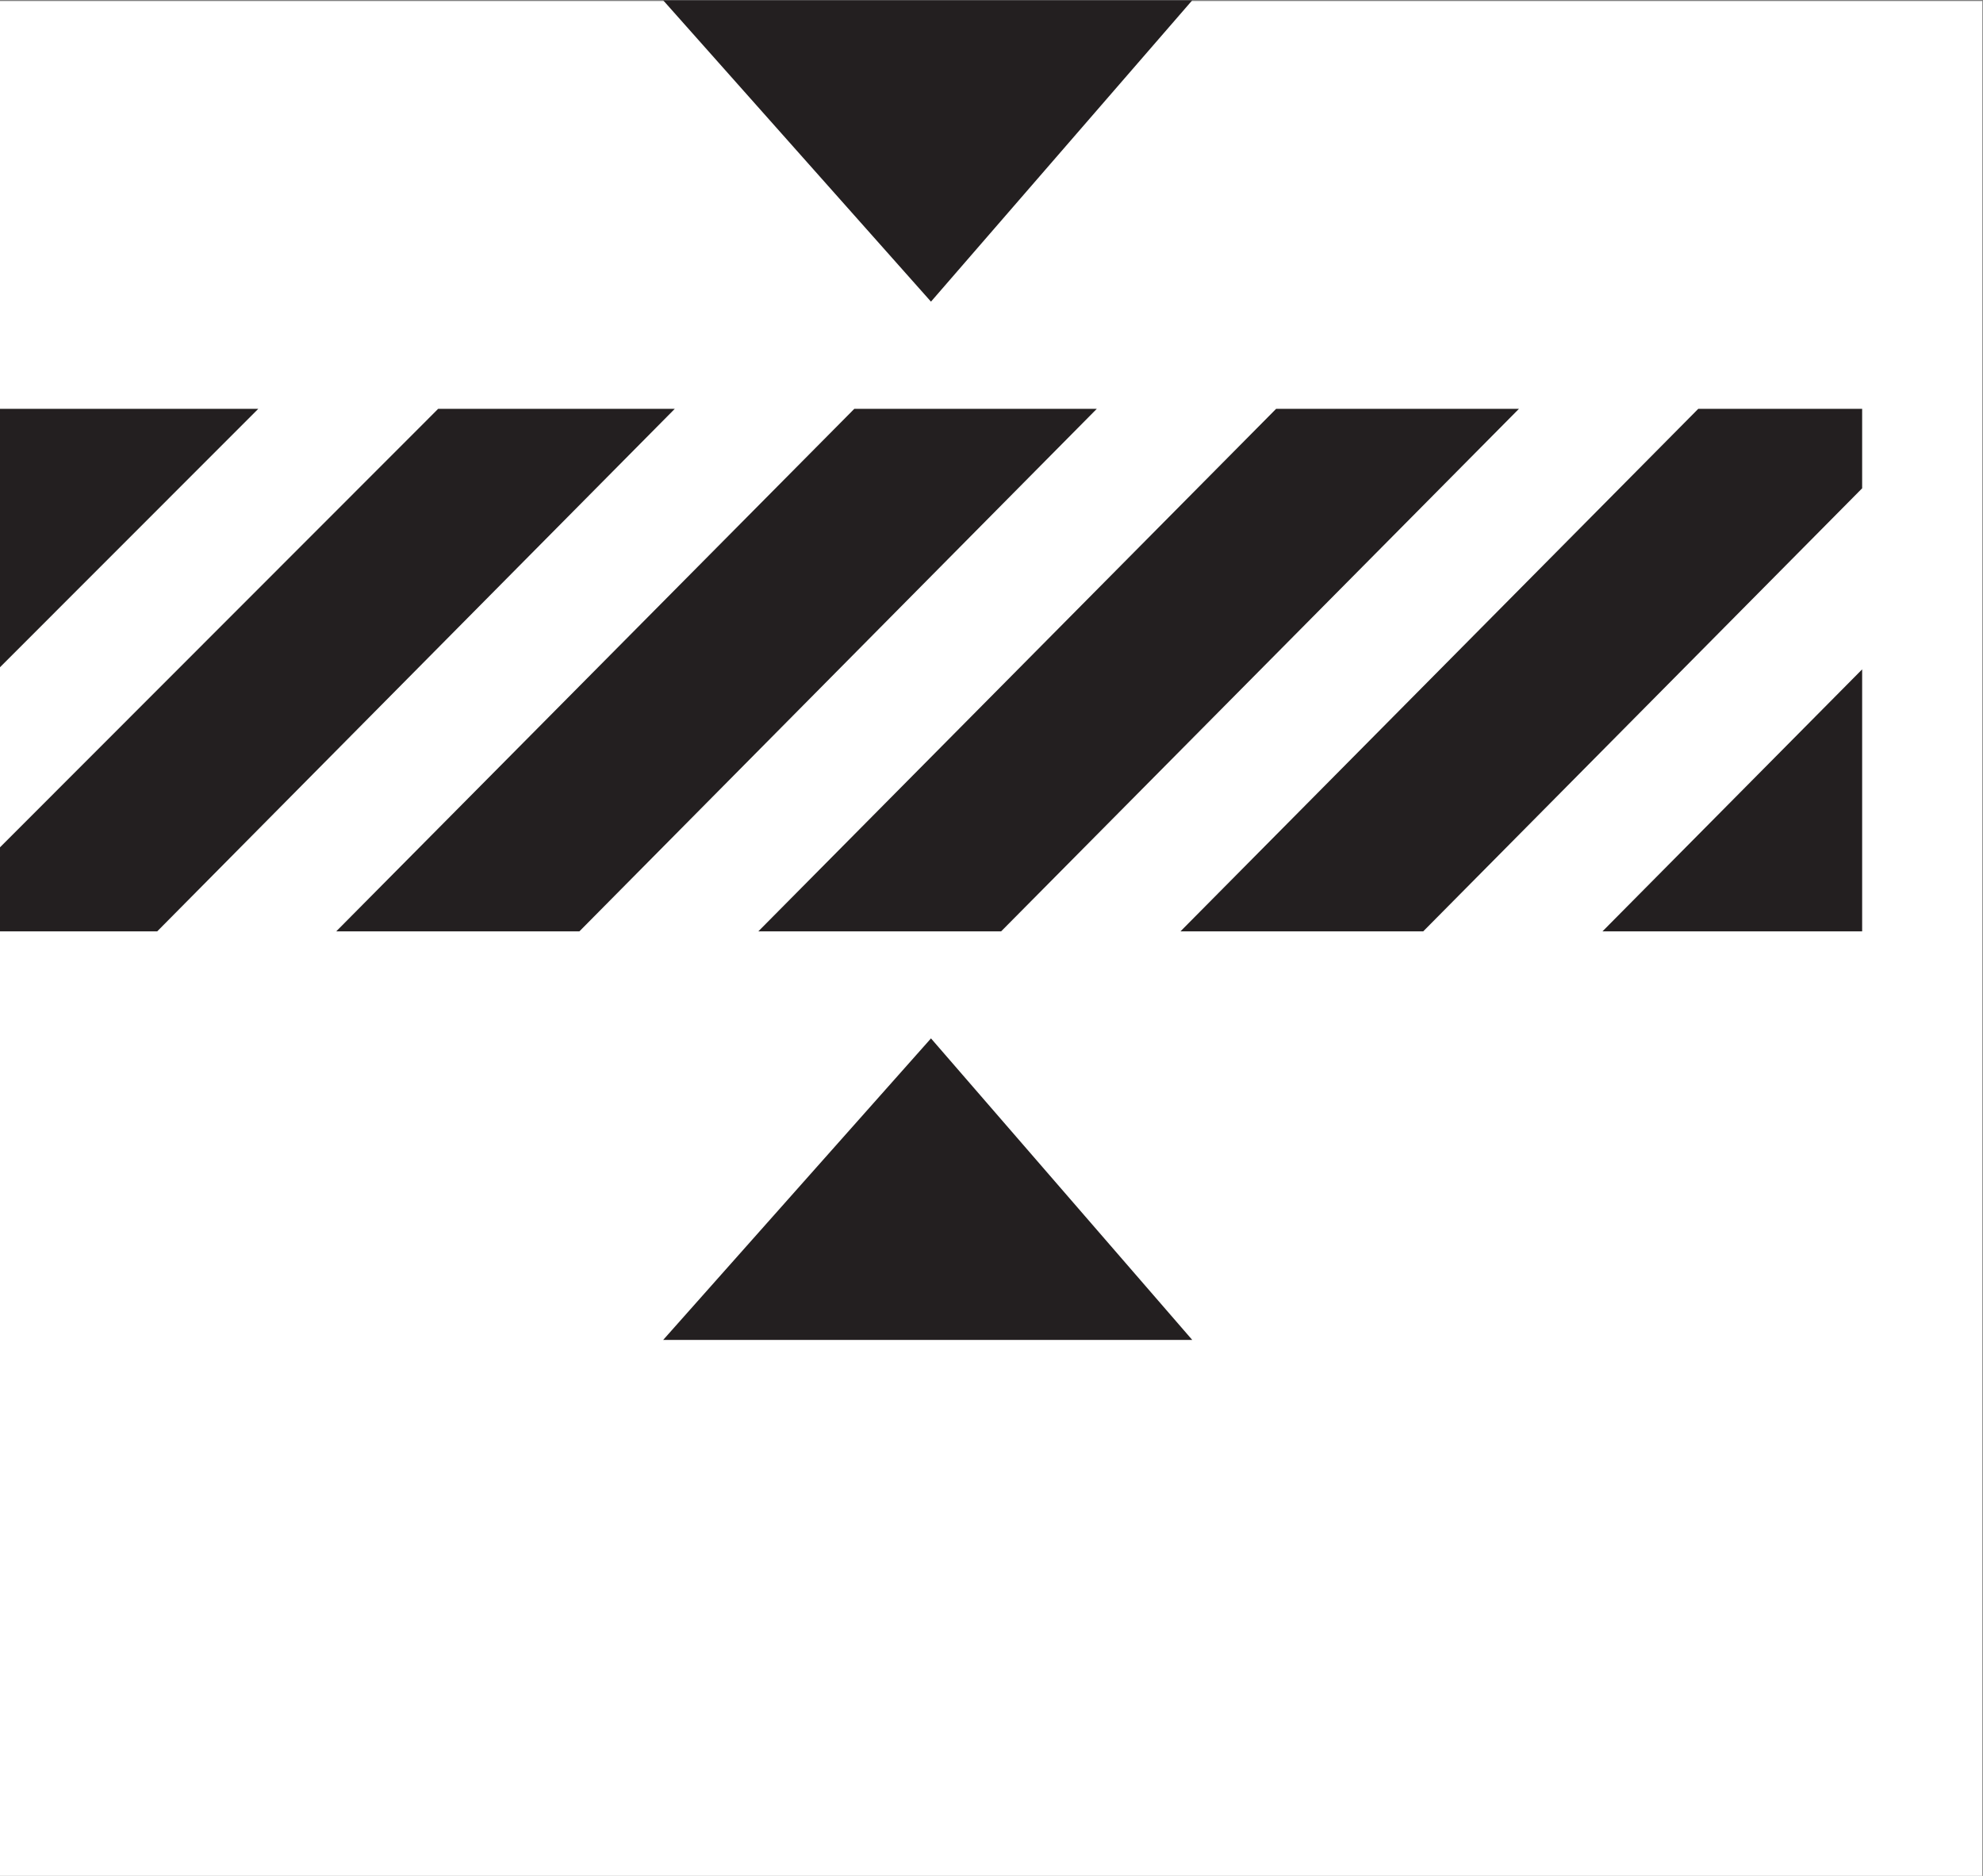
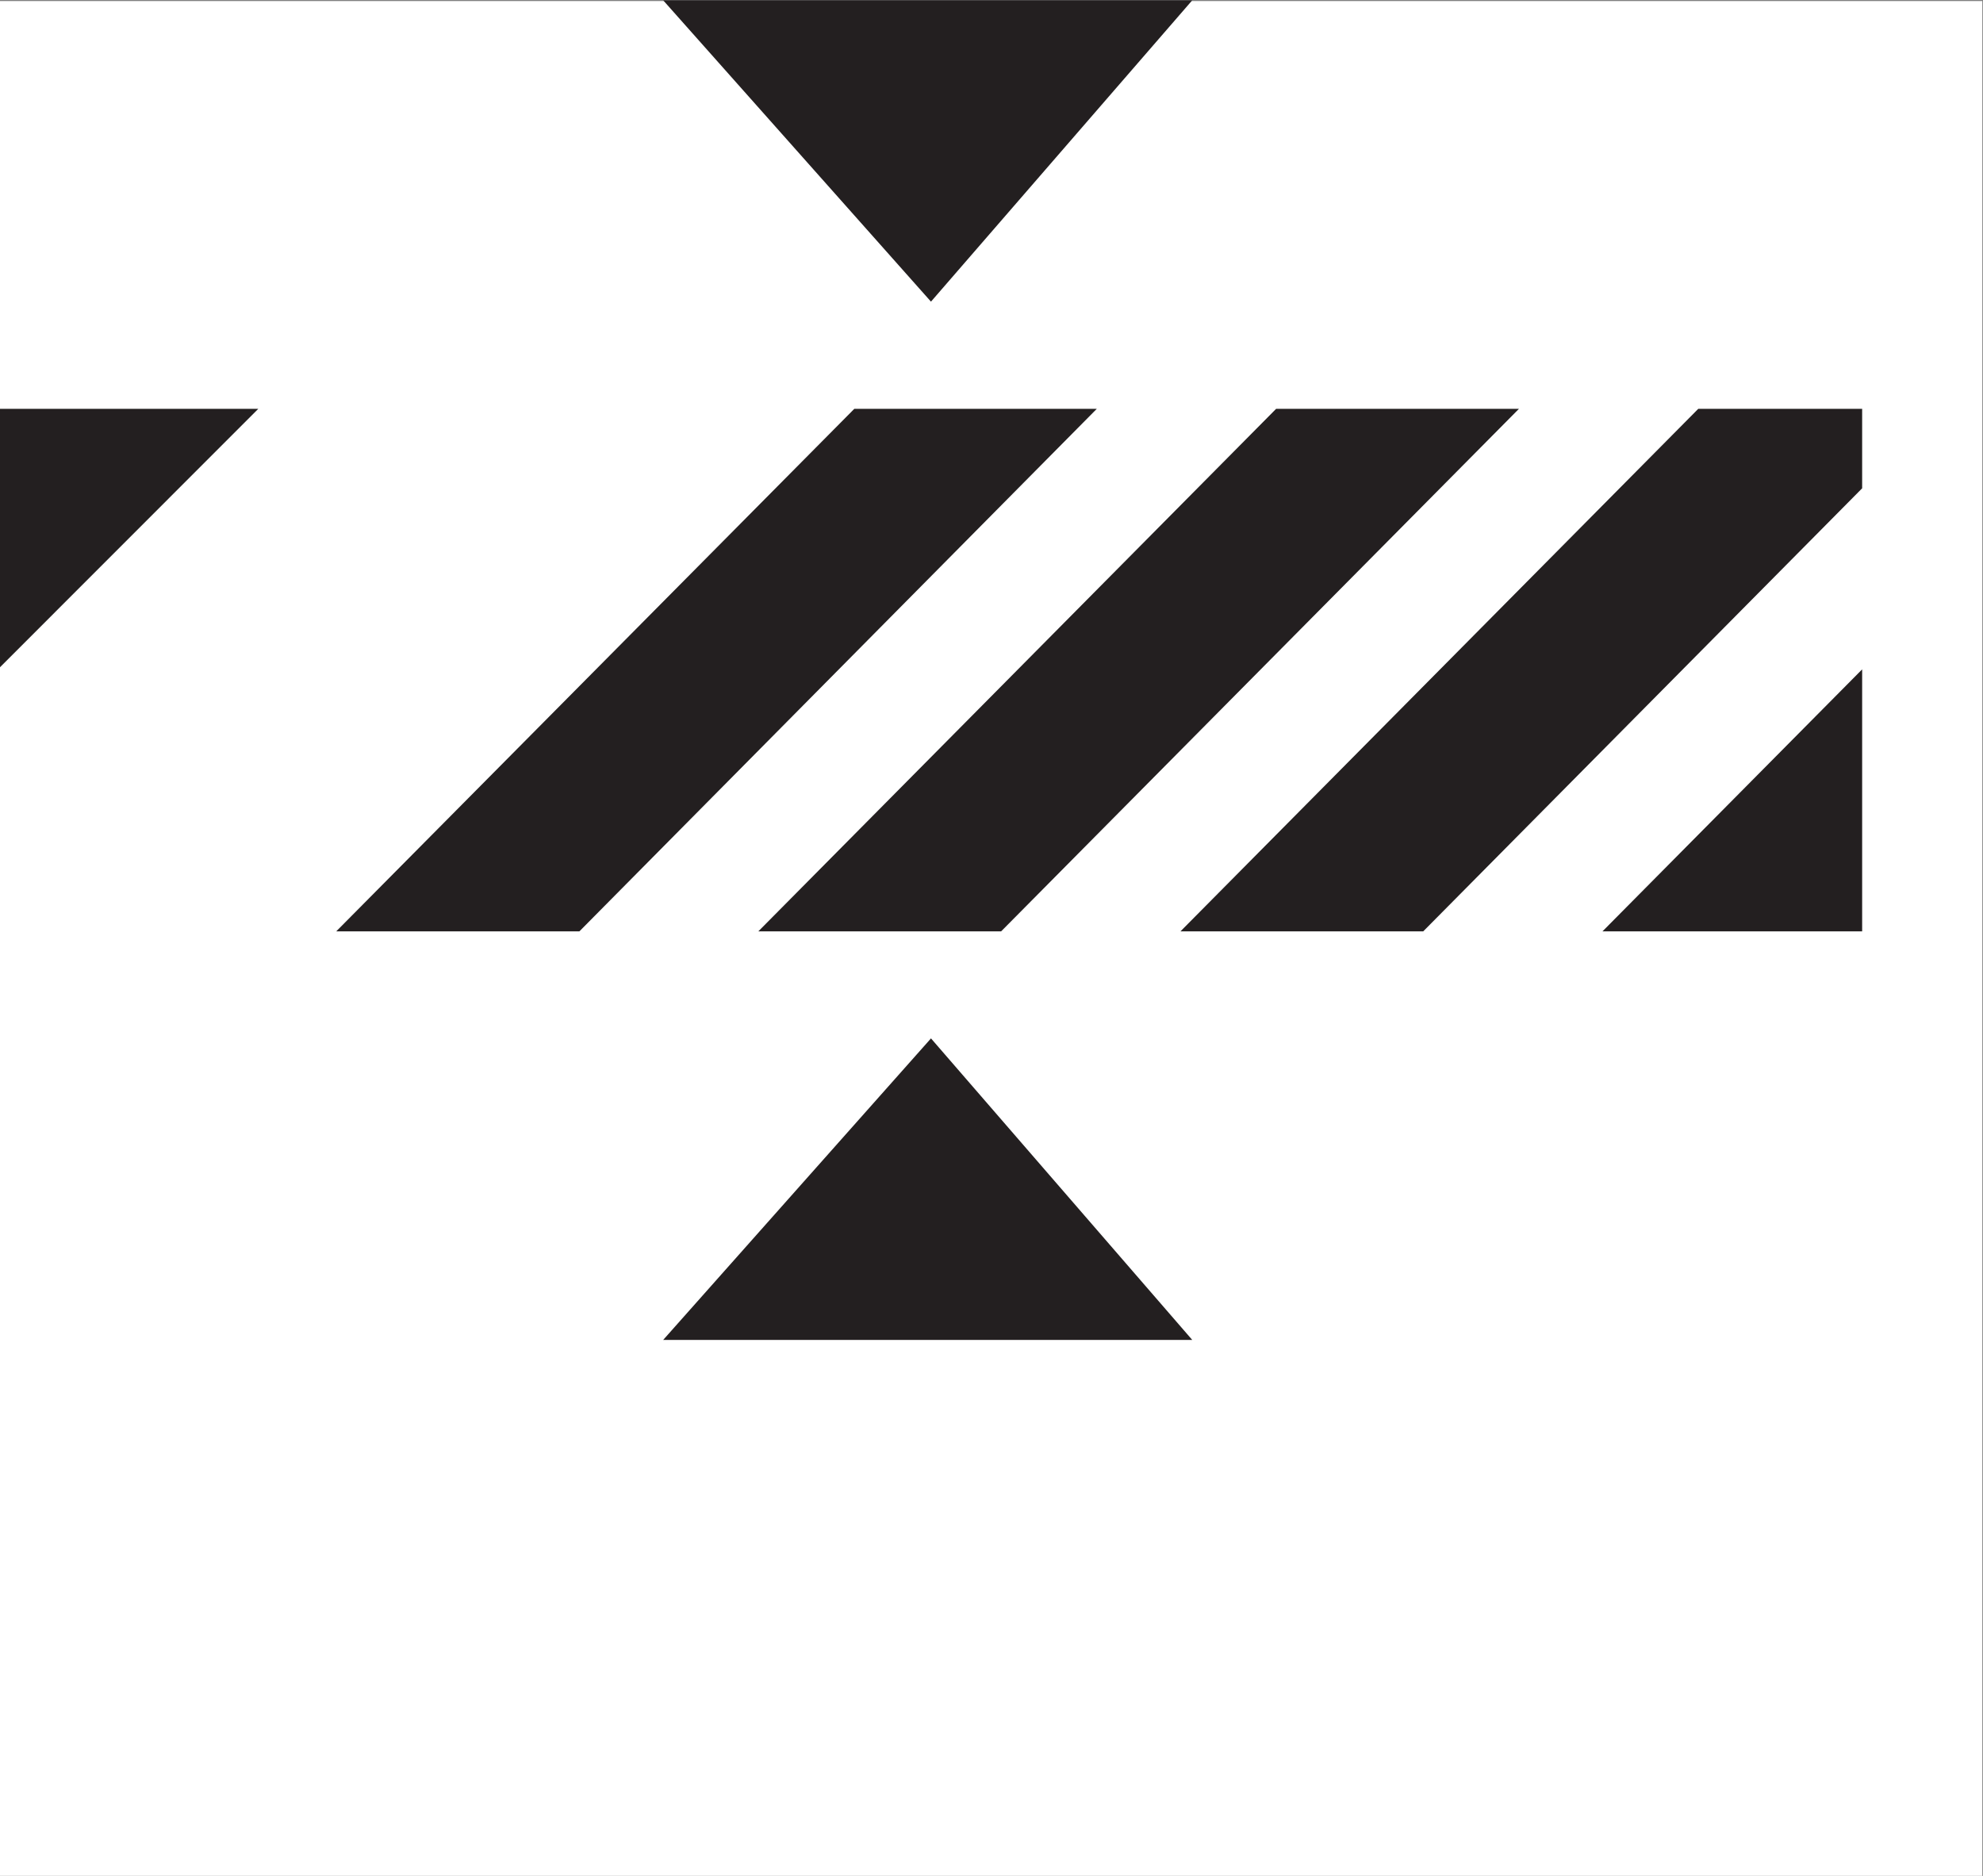
<svg xmlns="http://www.w3.org/2000/svg" xmlns:ns1="http://sodipodi.sourceforge.net/DTD/sodipodi-0.dtd" xmlns:ns2="http://www.inkscape.org/namespaces/inkscape" version="1.1" id="svg2" xml:space="preserve" width="26.4" height="24.973" viewBox="0 0 26.4 24.973" ns1:docname="OBJ_GRAF-0000032688-XX-001.eps">
  <rect x="0" y="0" width="26.4" height="24.973" fill="#808080" stroke="none" />
  <defs id="defs6" />
  <ns1:namedview pagecolor="#ffffff" bordercolor="#666666" borderopacity="1" objecttolerance="10" gridtolerance="10" guidetolerance="10" ns2:pageopacity="0" ns2:pageshadow="2" ns2:window-width="640" ns2:window-height="480" id="namedview4" />
  <g id="g10" ns2:groupmode="layer" ns2:label="ink_ext_XXXXXX" transform="matrix(1.333,0,0,-1.333,0,24.973)">
    <g id="g12" transform="scale(0.1)">
      <path d="M 197.98,187.238 H -0.004 V 0.004 H 197.98 V 187.238" style="fill:#ffffff;fill-opacity:1;fill-rule:nonzero;stroke:none" id="path14" />
      <path d="m 66.234,187.313 26.746,-30.094 26.093,30.094 z" style="fill:#231f20;fill-opacity:1;fill-rule:evenodd;stroke:none" id="path16" />
      <path d="M 66.234,53.527 92.981,83.641 119.074,53.527 Z" style="fill:#231f20;fill-opacity:1;fill-rule:evenodd;stroke:none" id="path18" />
      <path d="M 85.324,146.516 33.578,94.328 H 57.863 L 109.543,146.516 H 85.324" style="fill:#231f20;fill-opacity:1;fill-rule:evenodd;stroke:none" id="path20" />
      <path d="M -0.004,146.516 V 120.703 L 25.797,146.516 Z" style="fill:#231f20;fill-opacity:1;fill-rule:evenodd;stroke:none" id="path22" />
-       <path d="M 43.762,146.516 -0.004,102.719 V 94.328 H 15.699 L 67.394,146.516 H 43.762" style="fill:#231f20;fill-opacity:1;fill-rule:evenodd;stroke:none" id="path24" />
      <path d="M 127.453,146.516 75.734,94.328 h 24.25 l 51.719,52.188 h -24.25" style="fill:#231f20;fill-opacity:1;fill-rule:evenodd;stroke:none" id="path26" />
      <path d="M 169.613,146.516 117.895,94.328 h 24.246 l 43.839,44.25 v 7.938 h -16.367" style="fill:#231f20;fill-opacity:1;fill-rule:evenodd;stroke:none" id="path28" />
      <path d="M 185.98,94.328 V 120.496 L 160.043,94.328 Z" style="fill:#231f20;fill-opacity:1;fill-rule:evenodd;stroke:none" id="path30" />
    </g>
  </g>
</svg>